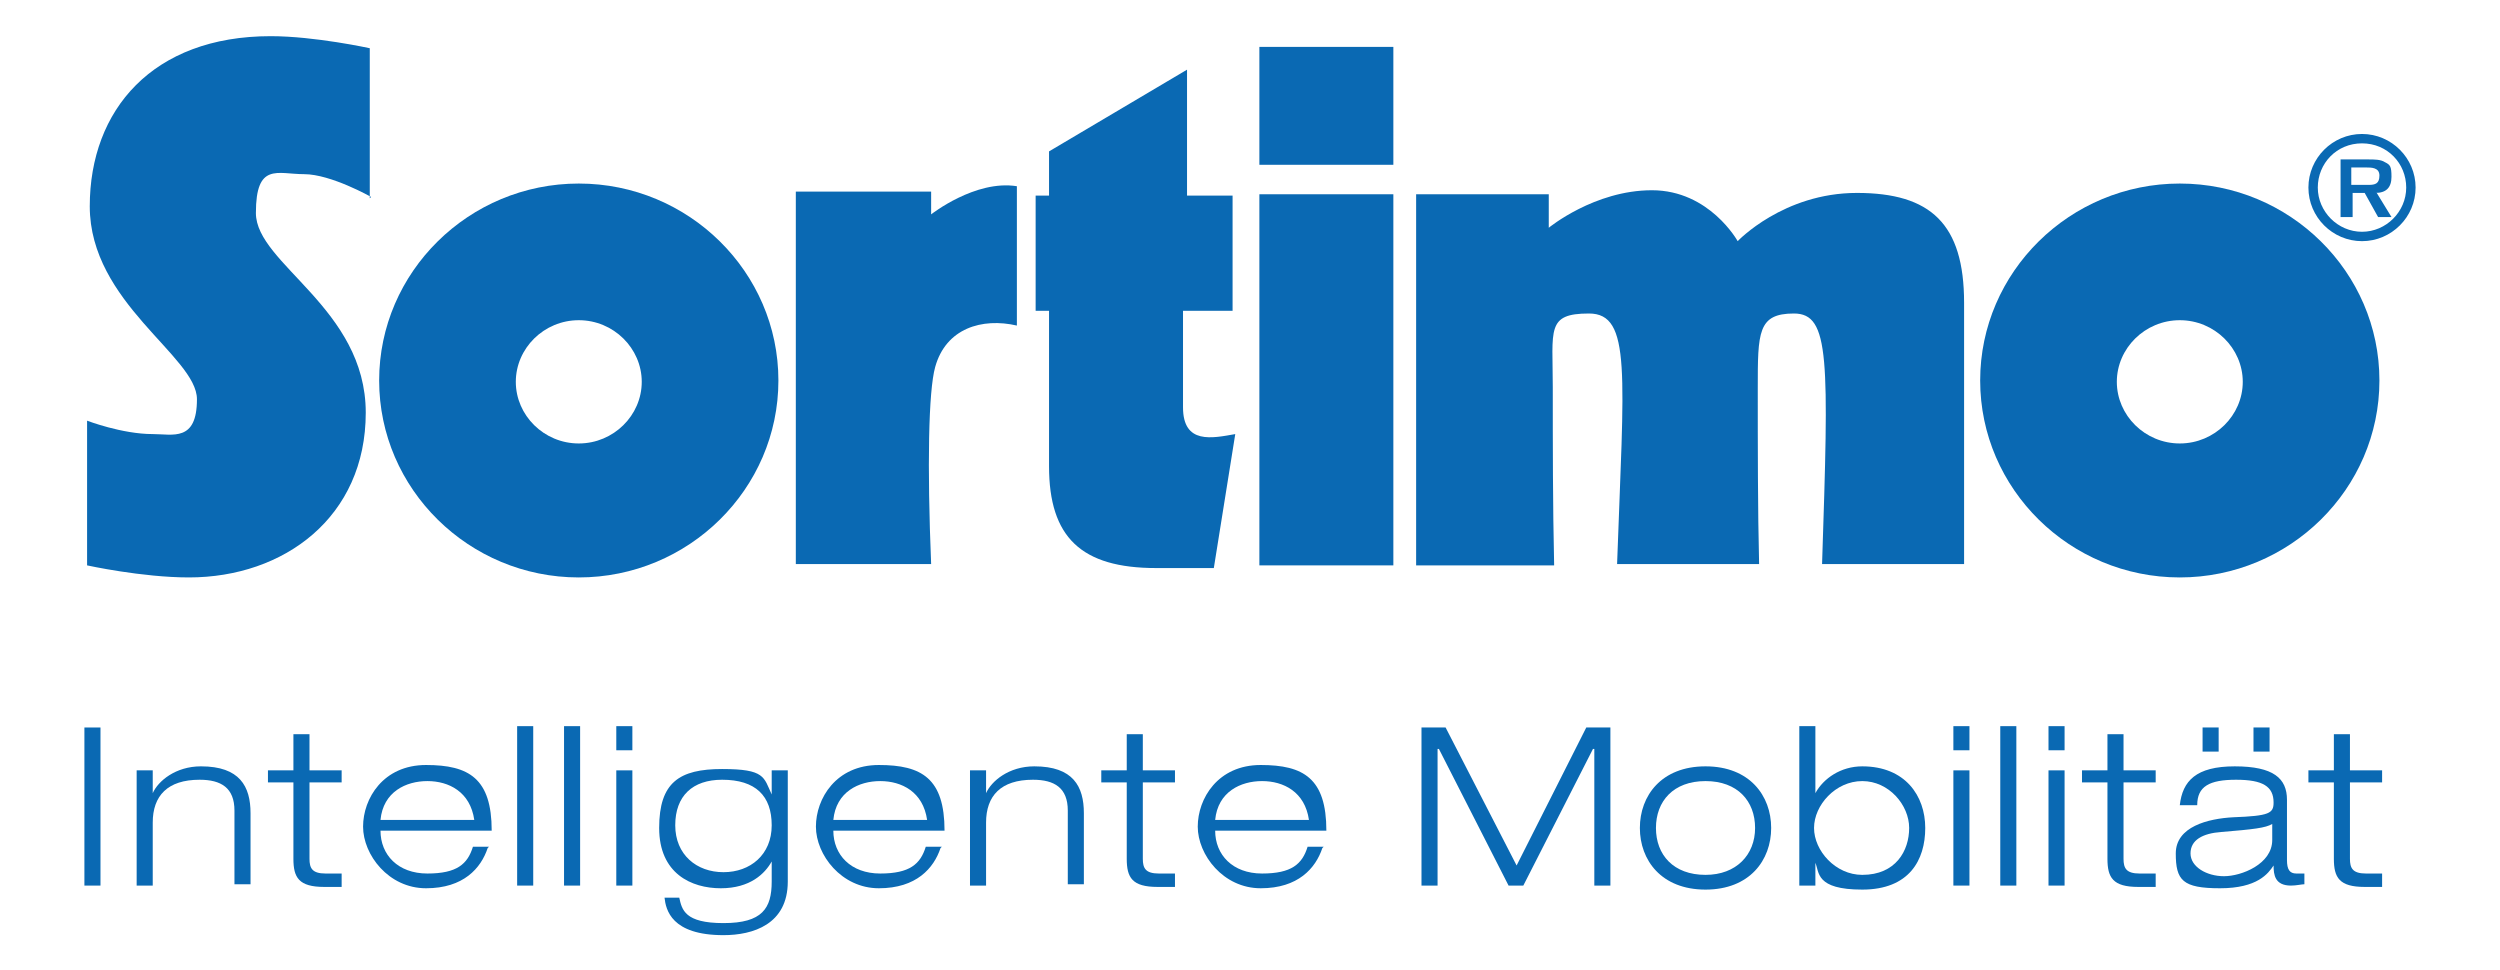
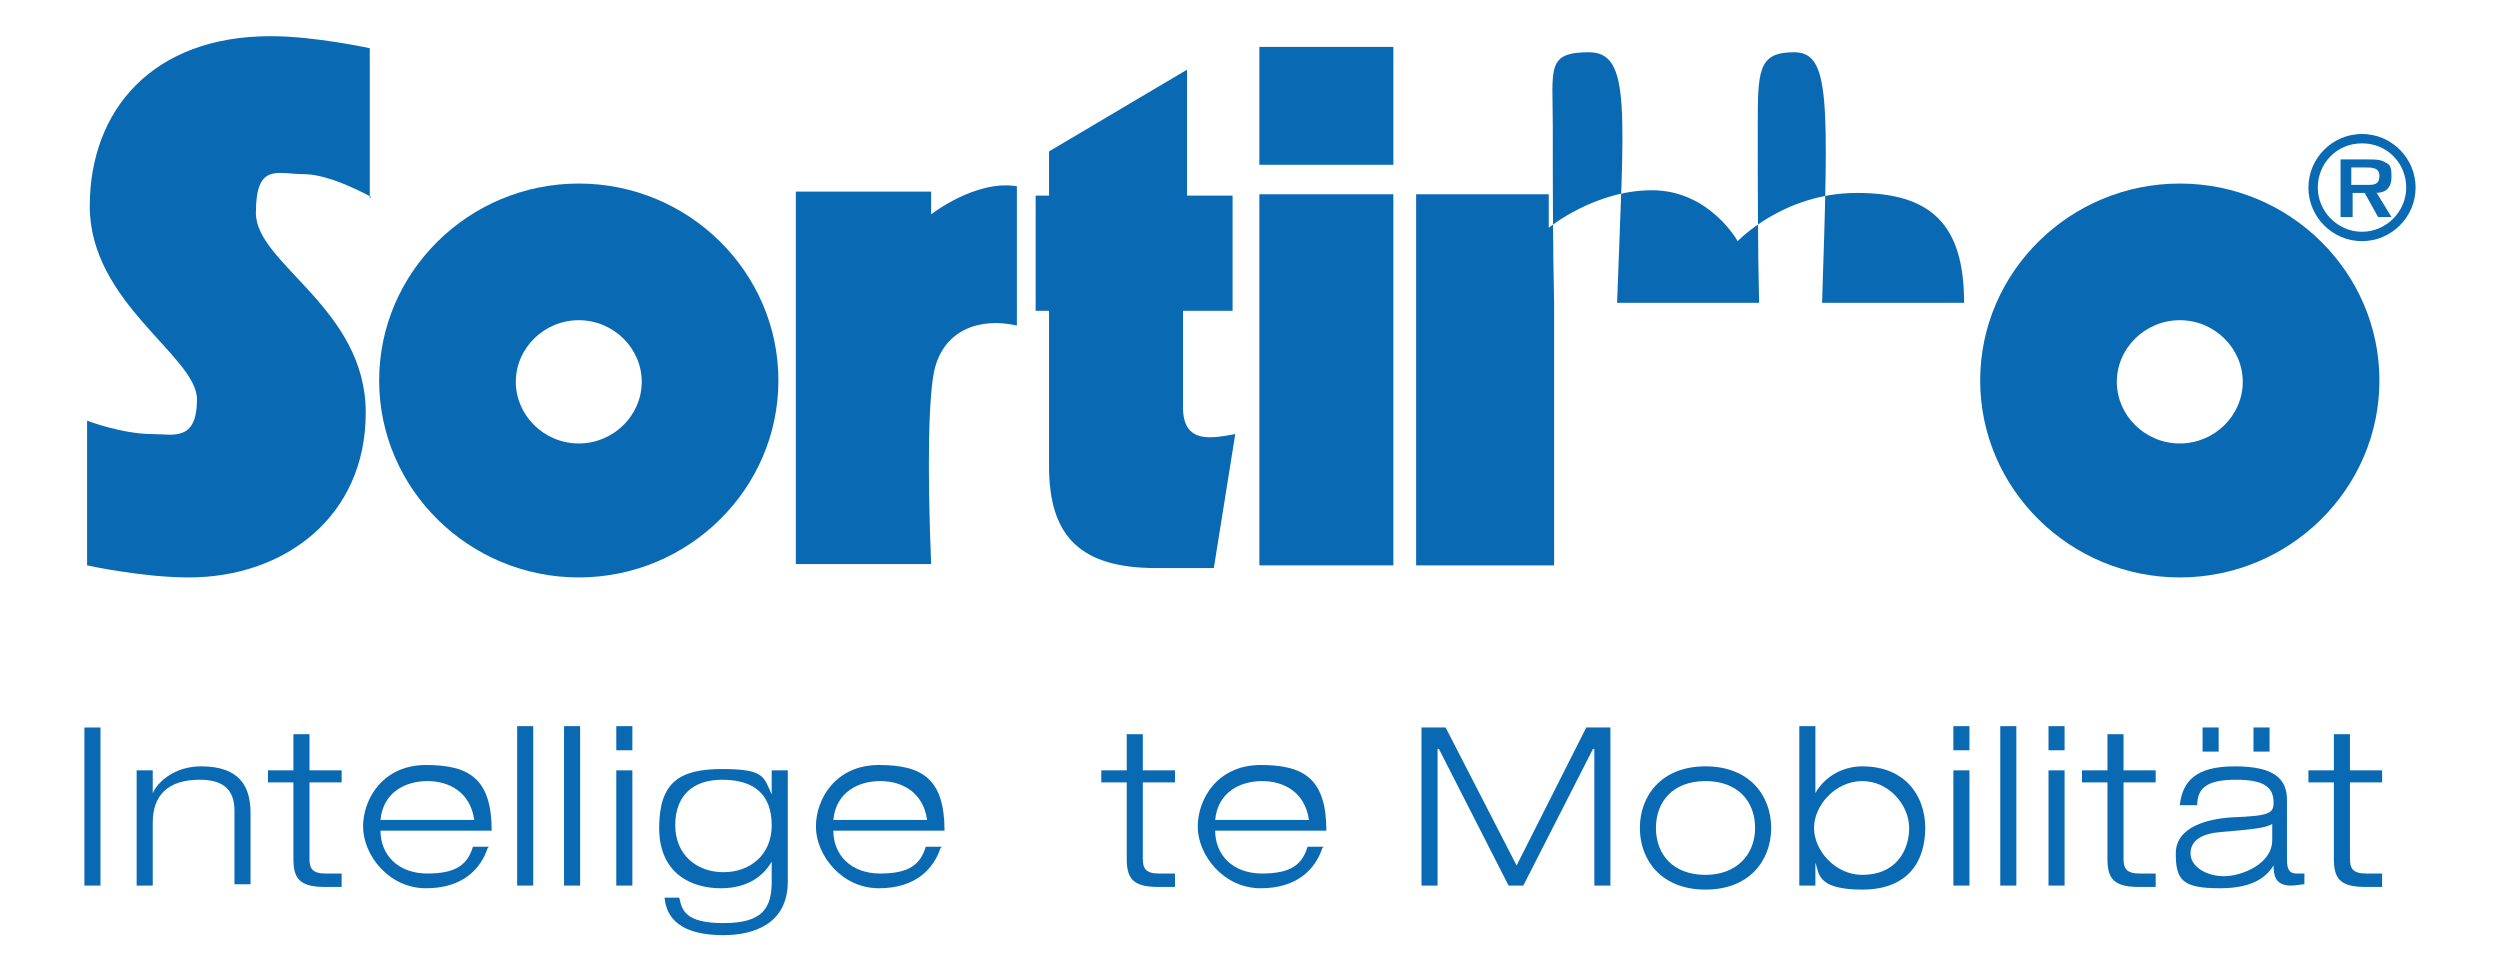
<svg xmlns="http://www.w3.org/2000/svg" id="Ebene_1" viewBox="0 0 186.6 72.4">
  <defs>
    <style>      .st0, .st1 {        fill: #0a69b3;      }      .st1 {        fill-rule: evenodd;      }    </style>
  </defs>
  <path class="st1" d="M176.3,18c2.2,0,4-1.8,4-4s-1.8-4-4-4-4,1.8-4,4,1.8,4,4,4M176.3,17.3c-1.8,0-3.3-1.5-3.3-3.3s1.4-3.3,3.3-3.3,3.3,1.5,3.3,3.3-1.5,3.3-3.3,3.3M177.3,14.4c.8,0,1.2-.4,1.2-1.2s-.1-.9-.5-1.1c-.3-.2-.8-.2-1.2-.2h-2.1v4.3h.9v-1.8h.9l1,1.8h1l-1.1-1.8ZM175.5,13.7v-1.2h1.1c.4,0,1,0,1,.6s-.3.7-.8.7h-1.3Z" />
  <path class="st0" d="M43.2,13.7c-8.2,0-14.9,6.6-14.9,14.7s6.7,14.7,14.9,14.7,14.9-6.6,14.9-14.7-6.7-14.7-14.9-14.7M43.2,33.1c-2.6,0-4.7-2.1-4.7-4.6s2.1-4.6,4.7-4.6,4.7,2.1,4.7,4.6-2.1,4.6-4.7,4.6" />
  <path class="st0" d="M162.7,13.7c-8.2,0-14.9,6.6-14.9,14.7s6.7,14.7,14.9,14.7,14.9-6.6,14.9-14.7-6.7-14.7-14.9-14.7M162.7,33.1c-2.6,0-4.7-2.1-4.7-4.6s2.1-4.6,4.7-4.6,4.7,2.1,4.7,4.6-2.1,4.6-4.7,4.6" />
  <rect class="st0" x="94" y="14.5" width="10" height="27.7" />
  <rect class="st0" x="94" y="3.5" width="10" height="8.8" />
  <path class="st0" d="M59.4,42.2V14.3h10.1v1.7s3.3-2.6,6.4-2.1v10.4c-2.6-.6-5.3.2-6.1,3.1-.5,1.8-.6,7.4-.3,14.7h-10.1Z" />
  <path class="st0" d="M78.3,23.2v11.6c0,5.3,2.4,7.6,8,7.6h4.3l1.6-10c-1.7.3-3.9.8-3.9-2v-7.2h3.7v-8.6h-3.4V5.2l-10.3,6.1v3.3h-1v8.6h1Z" />
  <path class="st0" d="M27.6,14.8V3.6s-4.1-.9-7.4-.9c-8.8,0-13.5,5.5-13.5,12.7s8,11.2,8,14.4-1.8,2.6-3.3,2.6c-2.3,0-4.9-1-4.9-1v10.8s4.1.9,7.6.9c7.1,0,13.2-4.5,13.2-12.3s-8.2-11.1-8.2-14.9,1.6-2.9,3.6-2.9,5,1.7,5,1.7" />
-   <path class="st0" d="M116,42.2h-10.3V14.5h9.9v2.5s3.4-2.8,7.7-2.8,6.4,3.8,6.4,3.8c0,0,3.4-3.6,8.9-3.6s8,2.3,8,8.2v19.5h-10.6c.5-15.3.6-18.7-2.1-18.7s-2.7,1.4-2.7,5.6,0,9.1.1,13.1h-10.6c.5-14.2,1.1-18.7-2.1-18.7s-2.7,1.2-2.7,5.5,0,8.8.1,13.2" />
+   <path class="st0" d="M116,42.2h-10.3V14.5h9.9v2.5s3.4-2.8,7.7-2.8,6.4,3.8,6.4,3.8c0,0,3.4-3.6,8.9-3.6s8,2.3,8,8.2h-10.6c.5-15.3.6-18.7-2.1-18.7s-2.7,1.4-2.7,5.6,0,9.1.1,13.1h-10.6c.5-14.2,1.1-18.7-2.1-18.7s-2.7,1.2-2.7,5.5,0,8.8.1,13.2" />
  <rect class="st0" x="6.3" y="54.3" width="1.2" height="11.8" />
  <path class="st0" d="M17.5,60.5c0-1.7-1-2.3-2.6-2.3-2.4,0-3.5,1.2-3.5,3.2v4.7h-1.2v-8.6h1.2v1.7h0c.4-.9,1.7-2,3.6-2,2.9,0,3.7,1.5,3.7,3.5v5.3h-1.2v-5.5Z" />
  <path class="st0" d="M21.9,54.8h1.2v2.7h2.4v.9h-2.4v5.7c0,.7.2,1.1,1.2,1.1s1,0,1.2,0v1c-.5,0-.9,0-1.3,0-1.9,0-2.3-.7-2.3-2.1v-5.7h-1.9v-.9h1.9v-2.7Z" />
  <path class="st0" d="M36.4,63.3c-.5,1.5-1.8,3-4.6,3s-4.7-2.5-4.7-4.6,1.5-4.6,4.7-4.6,4.9,1,4.9,4.9h-8.3c0,1.8,1.3,3.2,3.5,3.2s3-.7,3.4-2h1.2ZM35.4,61.2c-.3-2.1-1.9-2.9-3.5-2.9s-3.3.8-3.5,2.9h7.1Z" />
  <rect class="st0" x="38.6" y="54.2" width="1.2" height="11.9" />
  <rect class="st0" x="42.1" y="54.2" width="1.2" height="11.9" />
  <path class="st0" d="M46,54.2h1.2v1.8h-1.2v-1.8ZM46,57.5h1.2v8.6h-1.2v-8.6Z" />
  <path class="st0" d="M57.6,57.5h1.2v8.3c0,3.2-2.6,4-4.8,4-3.9,0-4.3-1.9-4.4-2.8h1.1c.2.9.4,1.9,3.3,1.9s3.6-1.1,3.6-3.1v-1.5h0c-.5.9-1.6,2-3.8,2s-4.6-1.1-4.6-4.5,1.5-4.4,4.7-4.4,3.1.6,3.7,1.9h0v-1.7ZM53.9,58.2c-2.2,0-3.5,1.2-3.5,3.4s1.6,3.5,3.6,3.5,3.6-1.3,3.6-3.5-1.2-3.4-3.7-3.4" />
  <path class="st0" d="M70.2,63.3c-.5,1.5-1.8,3-4.6,3s-4.7-2.5-4.7-4.6,1.5-4.6,4.7-4.6,4.9,1,4.9,4.9h-8.3c0,1.8,1.3,3.2,3.5,3.2s3-.7,3.4-2h1.2ZM69.2,61.2c-.3-2.1-1.9-2.9-3.5-2.9s-3.3.8-3.5,2.9h7.1Z" />
-   <path class="st0" d="M79.7,60.5c0-1.7-1-2.3-2.6-2.3-2.4,0-3.5,1.2-3.5,3.2v4.7h-1.2v-8.6h1.2v1.7h0c.4-.9,1.7-2,3.6-2,2.9,0,3.7,1.5,3.7,3.5v5.3h-1.2v-5.5Z" />
  <path class="st0" d="M84.1,54.8h1.2v2.7h2.4v.9h-2.4v5.7c0,.7.2,1.1,1.2,1.1s1,0,1.2,0v1c-.5,0-.9,0-1.3,0-1.9,0-2.3-.7-2.3-2.1v-5.7h-1.9v-.9h1.9v-2.7Z" />
  <path class="st0" d="M98.7,63.3c-.5,1.5-1.8,3-4.6,3s-4.7-2.5-4.7-4.6,1.5-4.6,4.7-4.6,4.9,1,4.9,4.9h-8.3c0,1.8,1.3,3.2,3.5,3.2s3-.7,3.4-2h1.2ZM97.7,61.2c-.3-2.1-1.9-2.9-3.5-2.9s-3.3.8-3.5,2.9h7.1Z" />
  <polygon class="st0" points="118.4 54.3 120.2 54.3 120.2 66.1 119 66.1 119 55.9 118.9 55.9 113.7 66.1 112.6 66.1 107.4 55.9 107.3 55.9 107.3 66.1 106.1 66.1 106.1 54.3 107.9 54.3 113.2 64.6 118.4 54.3" />
  <path class="st0" d="M127.3,57.2c3.3,0,4.9,2.2,4.9,4.6s-1.6,4.6-4.9,4.6-4.9-2.2-4.9-4.6,1.6-4.6,4.9-4.6M127.3,65.3c2.3,0,3.7-1.5,3.7-3.5s-1.3-3.5-3.7-3.5-3.7,1.5-3.7,3.5,1.3,3.5,3.7,3.5" />
  <path class="st0" d="M134.3,54.2h1.2v5h0c.6-1.1,1.9-2,3.5-2,3.2,0,4.7,2.2,4.7,4.6s-1.2,4.6-4.7,4.6-3.2-1.3-3.5-2h0v1.7h-1.2v-11.9ZM139,65.3c2.5,0,3.5-1.8,3.5-3.5s-1.5-3.5-3.5-3.5-3.6,1.8-3.6,3.5,1.6,3.5,3.6,3.5" />
  <path class="st0" d="M145.8,54.2h1.2v1.8h-1.2v-1.8ZM145.8,57.5h1.2v8.6h-1.2v-8.6Z" />
  <rect class="st0" x="149.3" y="54.2" width="1.2" height="11.9" />
  <path class="st0" d="M152.9,54.2h1.2v1.8h-1.2v-1.8ZM152.9,57.5h1.2v8.6h-1.2v-8.6Z" />
  <path class="st0" d="M157.3,54.8h1.2v2.7h2.4v.9h-2.4v5.7c0,.7.2,1.1,1.2,1.1s1,0,1.2,0v1c-.5,0-.9,0-1.3,0-1.9,0-2.3-.7-2.3-2.1v-5.7h-1.9v-.9h1.9v-2.7Z" />
  <path class="st0" d="M162.7,60.1c.2-1.8,1.2-2.9,4.1-2.9s3.9.9,3.9,2.5v4.5c0,.7.2,1,.7,1s.4,0,.6,0v.8c-.2,0-.6.1-1,.1-1.2,0-1.3-.8-1.3-1.5h0c-.4.6-1.2,1.7-4,1.7s-3.3-.6-3.3-2.6,2.4-2.6,4.3-2.7c2.7-.1,3-.3,3-1.1,0-1.2-.8-1.7-2.8-1.7s-2.9.5-2.9,1.9h-1.1ZM169.6,61.5c-.5.3-1.4.4-3.8.6-1.4.1-2.3.6-2.3,1.6s1.2,1.7,2.5,1.7,3.6-.9,3.6-2.7v-1.3ZM164.4,54.3h1.2v1.8h-1.2v-1.8ZM168.2,54.3h1.2v1.8h-1.2v-1.8Z" />
  <path class="st0" d="M174.2,54.8h1.2v2.7h2.4v.9h-2.4v5.7c0,.7.2,1.1,1.2,1.1s1,0,1.2,0v1c-.5,0-.9,0-1.3,0-1.9,0-2.3-.7-2.3-2.1v-5.7h-1.9v-.9h1.9v-2.7Z" />
</svg>